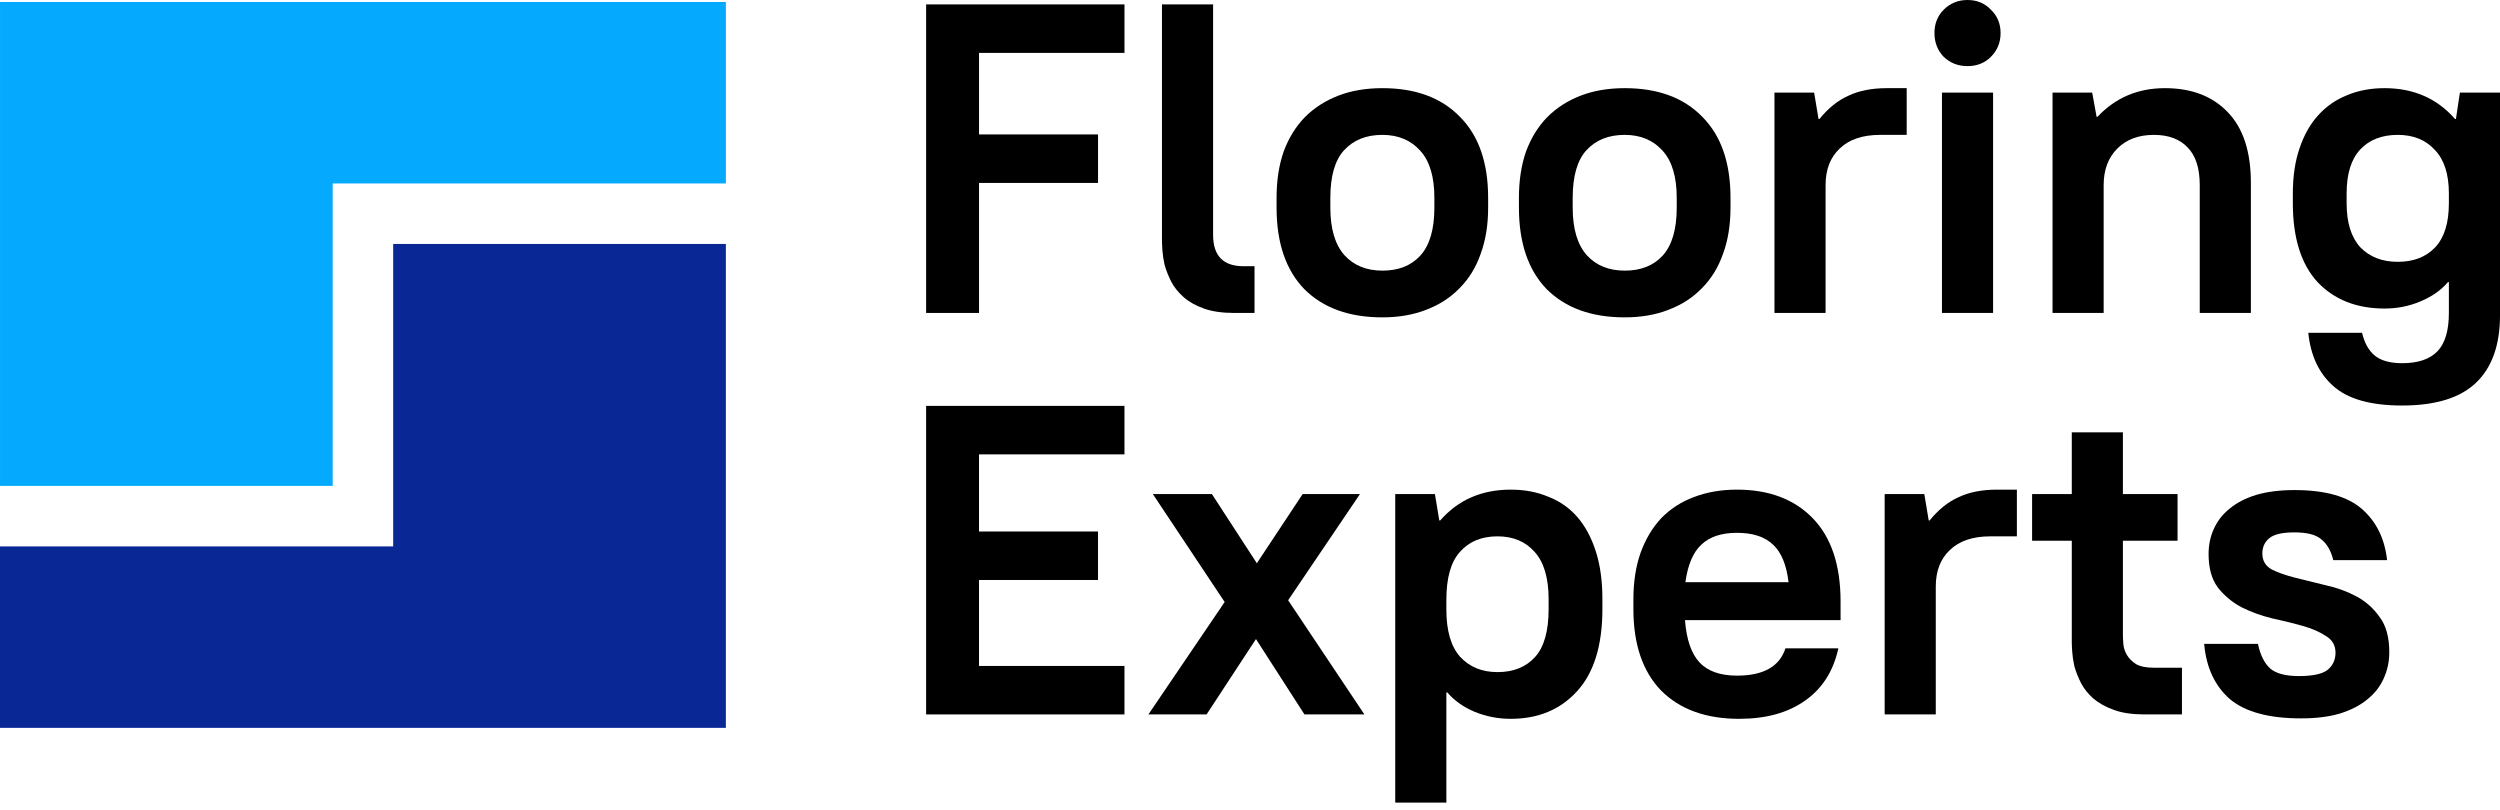
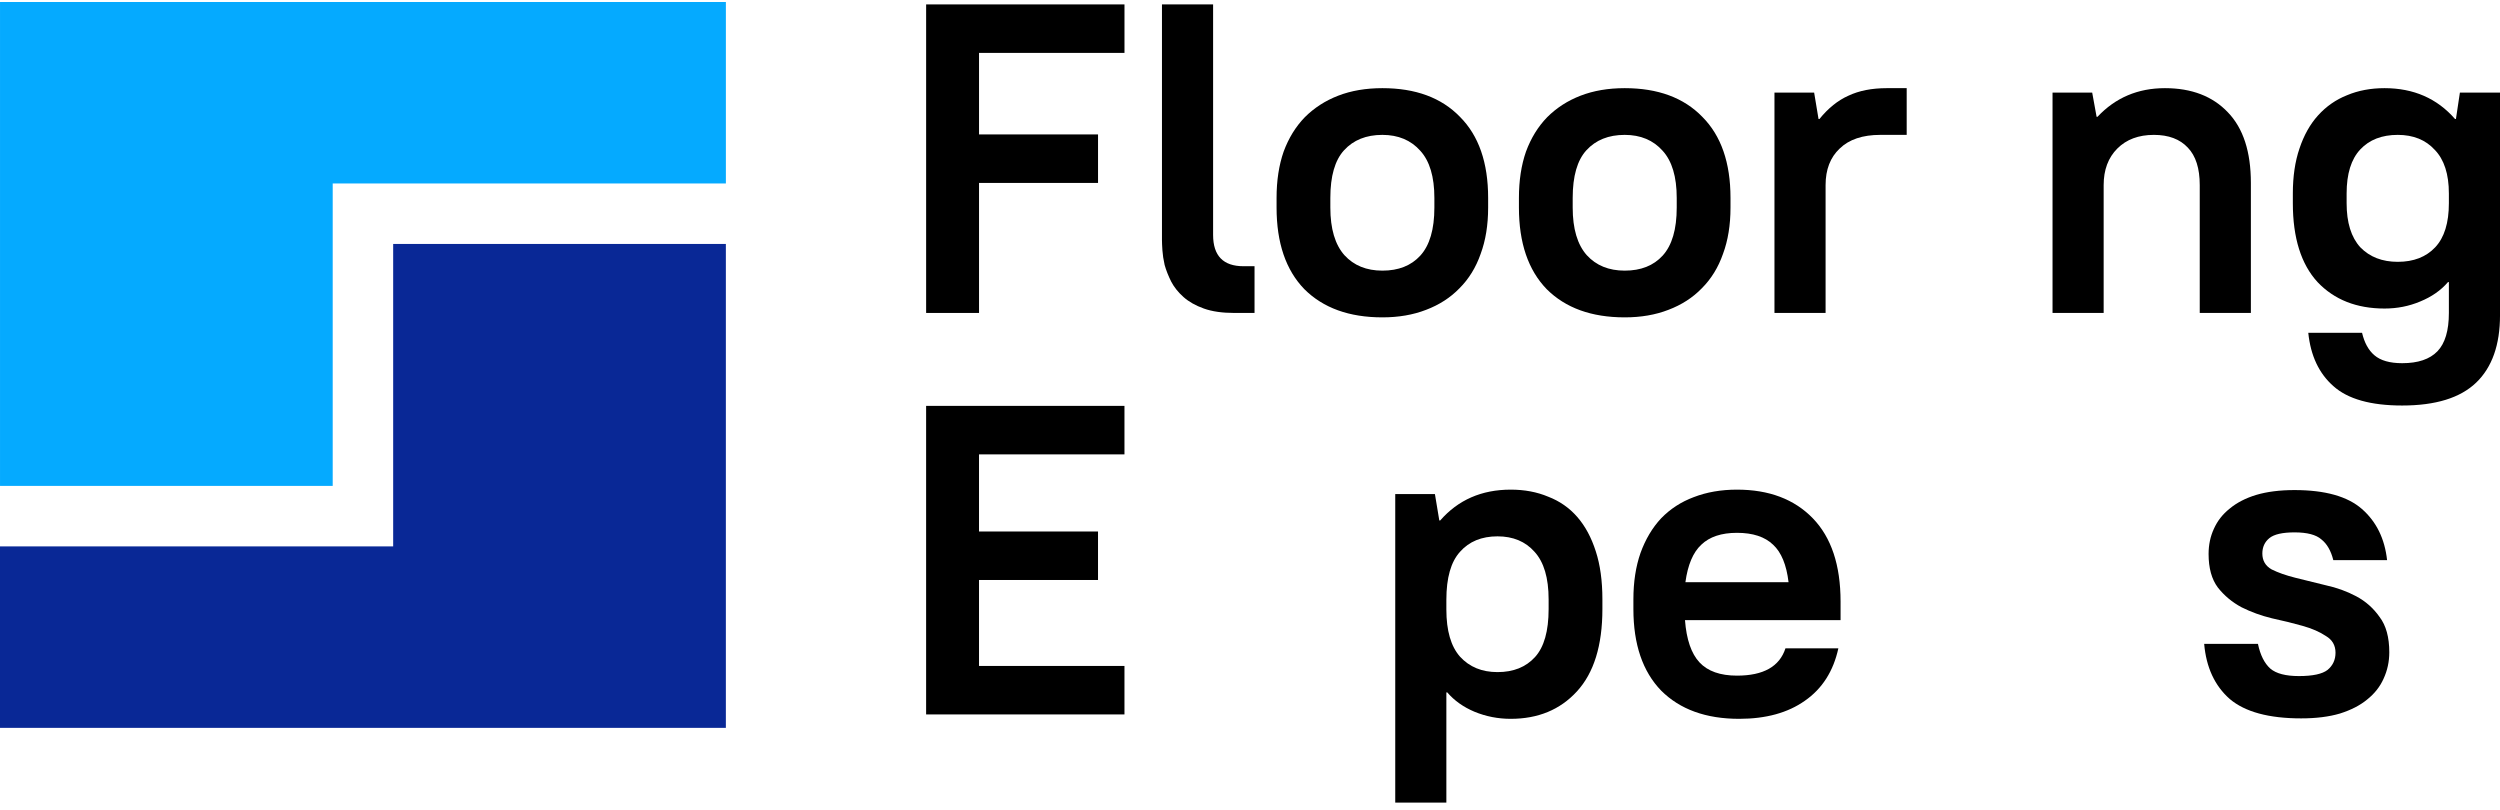
<svg xmlns="http://www.w3.org/2000/svg" width="145" height="47" viewBox="0 0 145 47" fill="none">
  <path d="M42.101 0.116H0.001V28.182H19.297V10.641H42.101V0.116Z" fill="#05AAFF" />
  <path d="M0 42.216H42.1V14.149H22.804V31.691H0V42.216Z" fill="#092896" />
  <path d="M138.303 17.895C136.684 17.895 135.388 17.384 134.417 16.361C133.463 15.322 132.985 13.797 132.985 11.786V11.223C132.985 10.235 133.113 9.365 133.369 8.615C133.624 7.849 133.982 7.209 134.443 6.698C134.92 6.17 135.482 5.778 136.13 5.522C136.777 5.25 137.502 5.113 138.303 5.113C139.99 5.113 141.353 5.71 142.393 6.903H142.444L142.674 5.369H145.001V18.279C145.001 20 144.541 21.304 143.62 22.19C142.7 23.076 141.268 23.52 139.325 23.52C137.502 23.52 136.172 23.145 135.337 22.395C134.502 21.662 134.016 20.631 133.88 19.301H136.999C137.135 19.881 137.374 20.316 137.715 20.605C138.073 20.912 138.61 21.065 139.325 21.065C140.246 21.065 140.927 20.835 141.371 20.375C141.814 19.915 142.035 19.174 142.035 18.151V16.361H141.984C141.575 16.839 141.038 17.214 140.373 17.486C139.726 17.759 139.036 17.895 138.303 17.895ZM139.07 15.186C139.99 15.186 140.714 14.904 141.243 14.342C141.771 13.78 142.035 12.927 142.035 11.786V11.223C142.035 10.098 141.762 9.255 141.217 8.692C140.689 8.113 139.973 7.823 139.07 7.823C138.149 7.823 137.425 8.104 136.897 8.667C136.368 9.229 136.104 10.081 136.104 11.223V11.786C136.104 12.91 136.368 13.762 136.897 14.342C137.442 14.904 138.166 15.186 139.07 15.186Z" fill="black" />
  <path d="M119.047 5.369H121.347L121.603 6.775H121.654C122.694 5.667 123.998 5.113 125.566 5.113C127.116 5.113 128.335 5.582 129.221 6.519C130.108 7.44 130.551 8.803 130.551 10.61V18.151H127.585V10.737C127.585 9.766 127.355 9.042 126.895 8.564C126.435 8.07 125.779 7.823 124.926 7.823C124.04 7.823 123.333 8.087 122.805 8.615C122.276 9.144 122.012 9.851 122.012 10.737V18.151H119.047V5.369Z" fill="black" />
-   <path d="M112.634 5.369H115.599V18.151H112.634V5.369ZM114.116 3.835C113.571 3.835 113.111 3.656 112.736 3.298C112.378 2.923 112.199 2.463 112.199 1.917C112.199 1.372 112.378 0.92 112.736 0.562C113.111 0.187 113.571 0 114.116 0C114.662 0 115.113 0.187 115.471 0.562C115.846 0.92 116.034 1.372 116.034 1.917C116.034 2.463 115.846 2.923 115.471 3.298C115.113 3.656 114.662 3.835 114.116 3.835Z" fill="black" />
  <path d="M102.919 5.369H105.22L105.475 6.903H105.527C106.038 6.272 106.6 5.82 107.214 5.548C107.827 5.258 108.569 5.113 109.438 5.113H110.588V7.823H109.054C108.032 7.823 107.248 8.087 106.702 8.615C106.157 9.127 105.884 9.834 105.884 10.737V18.151H102.919V5.369Z" fill="black" />
  <path d="M94.233 18.407C92.307 18.407 90.799 17.861 89.708 16.771C88.635 15.663 88.098 14.086 88.098 12.041V11.479C88.098 10.473 88.234 9.578 88.507 8.794C88.796 8.01 89.205 7.346 89.734 6.8C90.279 6.255 90.927 5.837 91.677 5.548C92.427 5.258 93.279 5.113 94.233 5.113C96.159 5.113 97.659 5.667 98.733 6.775C99.823 7.866 100.369 9.434 100.369 11.479V12.041C100.369 13.047 100.224 13.941 99.934 14.725C99.661 15.509 99.252 16.174 98.707 16.719C98.179 17.265 97.531 17.682 96.764 17.972C96.014 18.262 95.171 18.407 94.233 18.407ZM94.233 15.697C95.171 15.697 95.903 15.407 96.432 14.828C96.977 14.231 97.25 13.302 97.25 12.041V11.479C97.25 10.252 96.977 9.34 96.432 8.743C95.886 8.13 95.153 7.823 94.233 7.823C93.296 7.823 92.554 8.121 92.009 8.718C91.481 9.297 91.216 10.217 91.216 11.479V12.041C91.216 13.268 91.489 14.189 92.035 14.802C92.58 15.399 93.313 15.697 94.233 15.697Z" fill="black" />
  <path d="M80.177 18.407C78.251 18.407 76.743 17.861 75.652 16.771C74.578 15.663 74.041 14.086 74.041 12.041V11.479C74.041 10.473 74.178 9.578 74.451 8.794C74.74 8.01 75.149 7.346 75.678 6.8C76.223 6.255 76.871 5.837 77.621 5.548C78.37 5.258 79.223 5.113 80.177 5.113C82.103 5.113 83.603 5.667 84.676 6.775C85.767 7.866 86.312 9.434 86.312 11.479V12.041C86.312 13.047 86.168 13.941 85.878 14.725C85.605 15.509 85.196 16.174 84.651 16.719C84.122 17.265 83.475 17.682 82.708 17.972C81.958 18.262 81.114 18.407 80.177 18.407ZM80.177 15.697C81.114 15.697 81.847 15.407 82.376 14.828C82.921 14.231 83.194 13.302 83.194 12.041V11.479C83.194 10.252 82.921 9.34 82.376 8.743C81.83 8.13 81.097 7.823 80.177 7.823C79.24 7.823 78.498 8.121 77.953 8.718C77.424 9.297 77.16 10.217 77.16 11.479V12.041C77.16 13.268 77.433 14.189 77.978 14.802C78.524 15.399 79.257 15.697 80.177 15.697Z" fill="black" />
  <path d="M71.587 18.151C70.888 18.151 70.3 18.066 69.823 17.895C69.346 17.725 68.954 17.503 68.647 17.231C68.34 16.958 68.101 16.66 67.931 16.336C67.761 15.995 67.633 15.671 67.548 15.364C67.479 15.058 67.437 14.777 67.42 14.521C67.403 14.265 67.394 14.069 67.394 13.933V0.256H70.36V13.626C70.36 14.836 70.948 15.441 72.124 15.441H72.763V18.151H71.587Z" fill="black" />
  <path d="M53.716 0.256H65.22V3.068H56.784V7.797H63.686V10.61H56.784V18.151H53.716V0.256Z" fill="black" />
  <path d="M133.466 41.666C131.591 41.666 130.211 41.291 129.325 40.541C128.455 39.775 127.961 38.709 127.842 37.346H130.961C131.097 37.993 131.336 38.471 131.677 38.777C132.017 39.067 132.571 39.212 133.338 39.212C134.139 39.212 134.693 39.093 135 38.854C135.307 38.599 135.46 38.266 135.46 37.857C135.46 37.431 135.273 37.107 134.898 36.886C134.54 36.647 134.088 36.451 133.543 36.298C132.997 36.144 132.409 35.999 131.779 35.863C131.148 35.71 130.56 35.497 130.015 35.224C129.47 34.934 129.009 34.551 128.634 34.074C128.277 33.596 128.098 32.949 128.098 32.131C128.098 31.602 128.2 31.117 128.404 30.674C128.609 30.213 128.916 29.821 129.325 29.497C129.734 29.157 130.245 28.892 130.859 28.705C131.489 28.518 132.23 28.424 133.083 28.424C134.855 28.424 136.159 28.79 136.994 29.523C137.829 30.256 138.315 31.244 138.451 32.489H135.332C135.196 31.943 134.966 31.543 134.642 31.287C134.335 31.014 133.815 30.878 133.083 30.878C132.384 30.878 131.898 30.989 131.625 31.21C131.353 31.432 131.216 31.73 131.216 32.105C131.216 32.514 131.395 32.821 131.753 33.025C132.128 33.213 132.588 33.375 133.134 33.511C133.679 33.648 134.267 33.792 134.898 33.946C135.528 34.082 136.116 34.295 136.662 34.585C137.207 34.875 137.659 35.275 138.017 35.786C138.392 36.281 138.579 36.962 138.579 37.832C138.579 38.377 138.468 38.888 138.247 39.365C138.042 39.826 137.727 40.226 137.301 40.567C136.892 40.908 136.363 41.181 135.716 41.385C135.085 41.572 134.335 41.666 133.466 41.666Z" fill="black" />
-   <path d="M124.381 41.436C123.682 41.436 123.094 41.351 122.617 41.181C122.14 41.01 121.739 40.789 121.416 40.516C121.109 40.243 120.87 39.945 120.7 39.621C120.529 39.28 120.402 38.957 120.316 38.65C120.248 38.343 120.206 38.062 120.189 37.806C120.172 37.55 120.163 37.355 120.163 37.218V31.364H117.862V28.654H120.163V25.075H123.128V28.654H126.298V31.364H123.128V36.809C123.128 36.946 123.137 37.124 123.154 37.346C123.171 37.568 123.239 37.781 123.359 37.985C123.478 38.19 123.657 38.369 123.895 38.522C124.134 38.658 124.475 38.727 124.918 38.727H126.554V41.436H124.381Z" fill="black" />
-   <path d="M109.31 28.654H111.61L111.866 30.188H111.917C112.428 29.558 112.991 29.106 113.604 28.833C114.218 28.544 114.959 28.399 115.829 28.399H116.979V31.108H115.445C114.422 31.108 113.638 31.373 113.093 31.901C112.548 32.412 112.275 33.12 112.275 34.023V41.437H109.31V28.654Z" fill="black" />
  <path d="M100.873 41.692C98.947 41.692 97.439 41.147 96.348 40.056C95.274 38.948 94.737 37.372 94.737 35.327V34.764C94.737 33.759 94.874 32.864 95.147 32.08C95.436 31.279 95.837 30.606 96.348 30.06C96.876 29.515 97.507 29.106 98.24 28.833C98.99 28.544 99.825 28.399 100.745 28.399C102.603 28.399 104.069 28.953 105.142 30.06C106.216 31.168 106.753 32.779 106.753 34.892V35.966H97.729C97.814 37.091 98.095 37.909 98.572 38.42C99.049 38.931 99.774 39.187 100.745 39.187C102.279 39.187 103.216 38.659 103.557 37.602H106.625C106.335 38.931 105.688 39.945 104.682 40.644C103.694 41.343 102.424 41.692 100.873 41.692ZM100.745 30.904C99.842 30.904 99.152 31.134 98.674 31.594C98.197 32.037 97.891 32.762 97.754 33.767H103.736C103.617 32.762 103.319 32.037 102.841 31.594C102.364 31.134 101.666 30.904 100.745 30.904Z" fill="black" />
  <path d="M80.924 28.654H83.225L83.48 30.188H83.531C84.571 28.995 85.934 28.399 87.622 28.399C88.423 28.399 89.147 28.535 89.795 28.808C90.459 29.063 91.022 29.455 91.482 29.984C91.942 30.512 92.3 31.177 92.556 31.978C92.811 32.762 92.939 33.691 92.939 34.764V35.327C92.939 37.44 92.445 39.033 91.456 40.107C90.485 41.164 89.207 41.692 87.622 41.692C86.889 41.692 86.19 41.556 85.525 41.283C84.878 41.011 84.35 40.636 83.94 40.158H83.889V46.55H80.924V28.654ZM86.855 38.982C87.775 38.982 88.499 38.693 89.028 38.113C89.556 37.534 89.82 36.605 89.82 35.327V34.764C89.82 33.52 89.548 32.6 89.002 32.003C88.474 31.407 87.758 31.108 86.855 31.108C85.934 31.108 85.21 31.407 84.682 32.003C84.153 32.583 83.889 33.512 83.889 34.79V35.352C83.889 36.579 84.153 37.491 84.682 38.088C85.227 38.684 85.951 38.982 86.855 38.982Z" fill="black" />
-   <path d="M71.03 34.917L66.863 28.654H70.289L72.897 32.668L75.555 28.654H78.879L74.712 34.815L79.134 41.436H75.658L72.846 37.065L69.982 41.436H66.608L71.03 34.917Z" fill="black" />
  <path d="M53.715 23.541H65.219V26.354H56.783V30.827H63.685V33.639H56.783V38.625H65.219V41.437H53.715V23.541Z" fill="black" />
</svg>